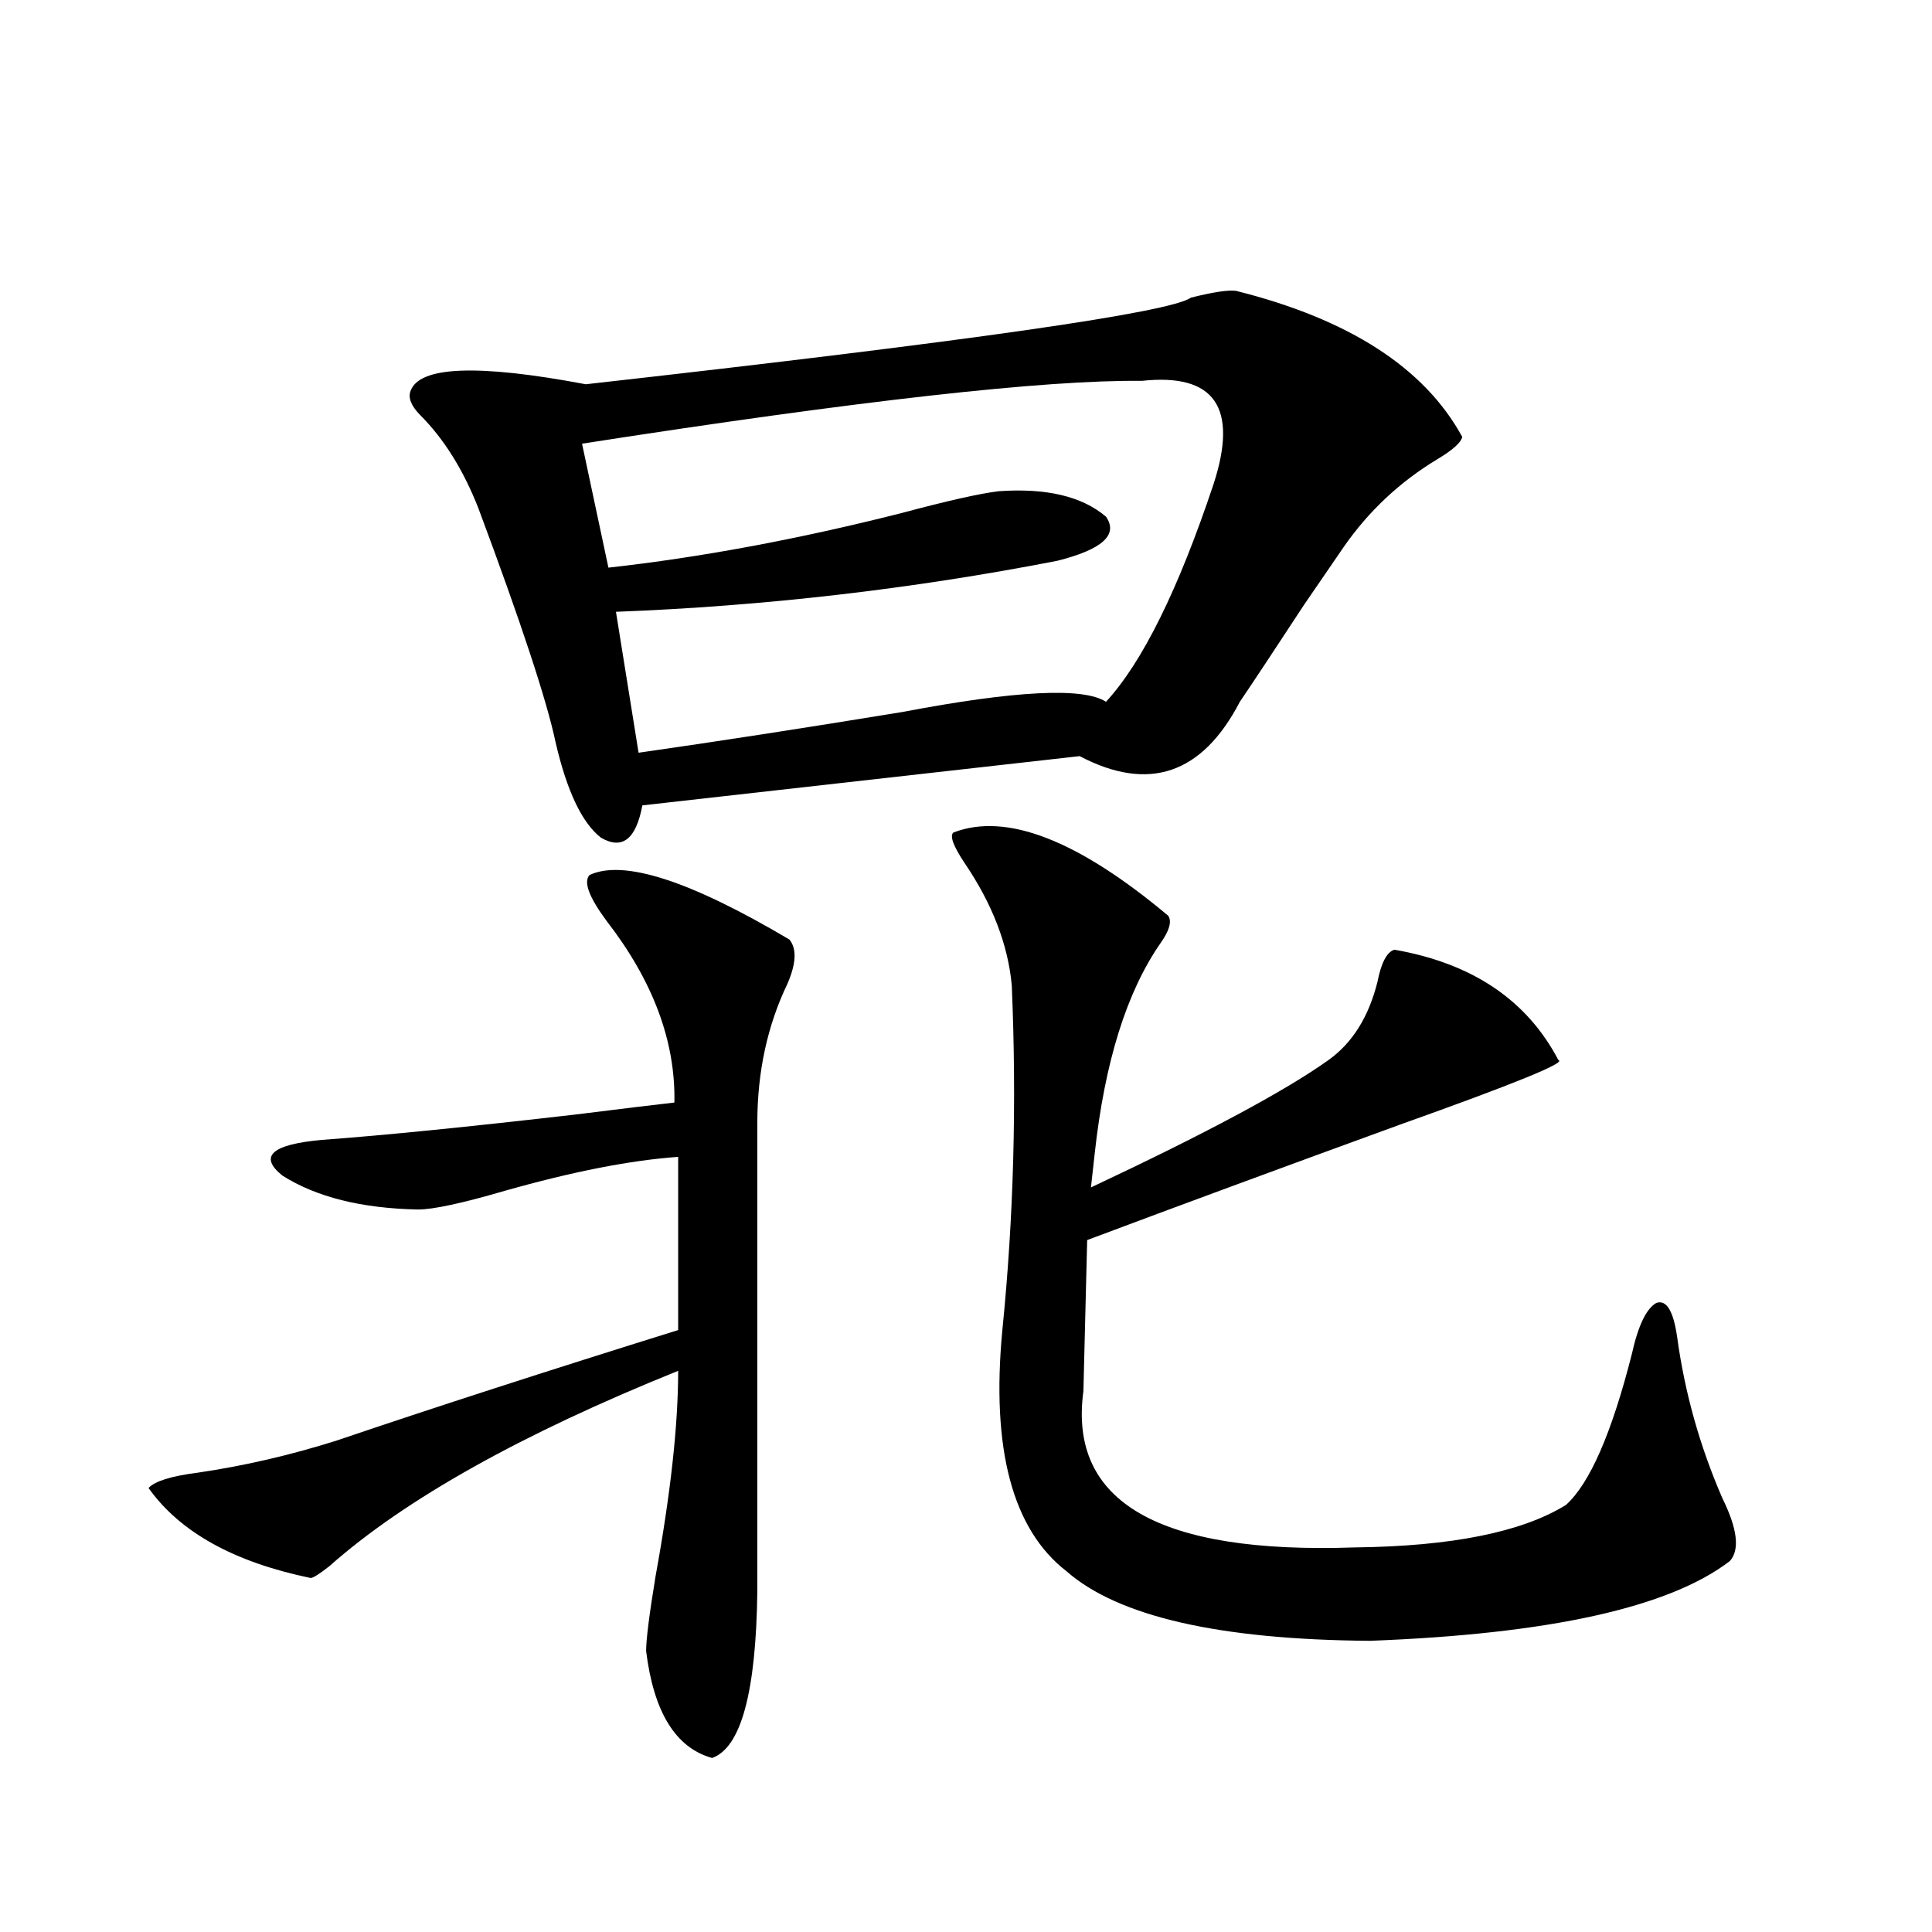
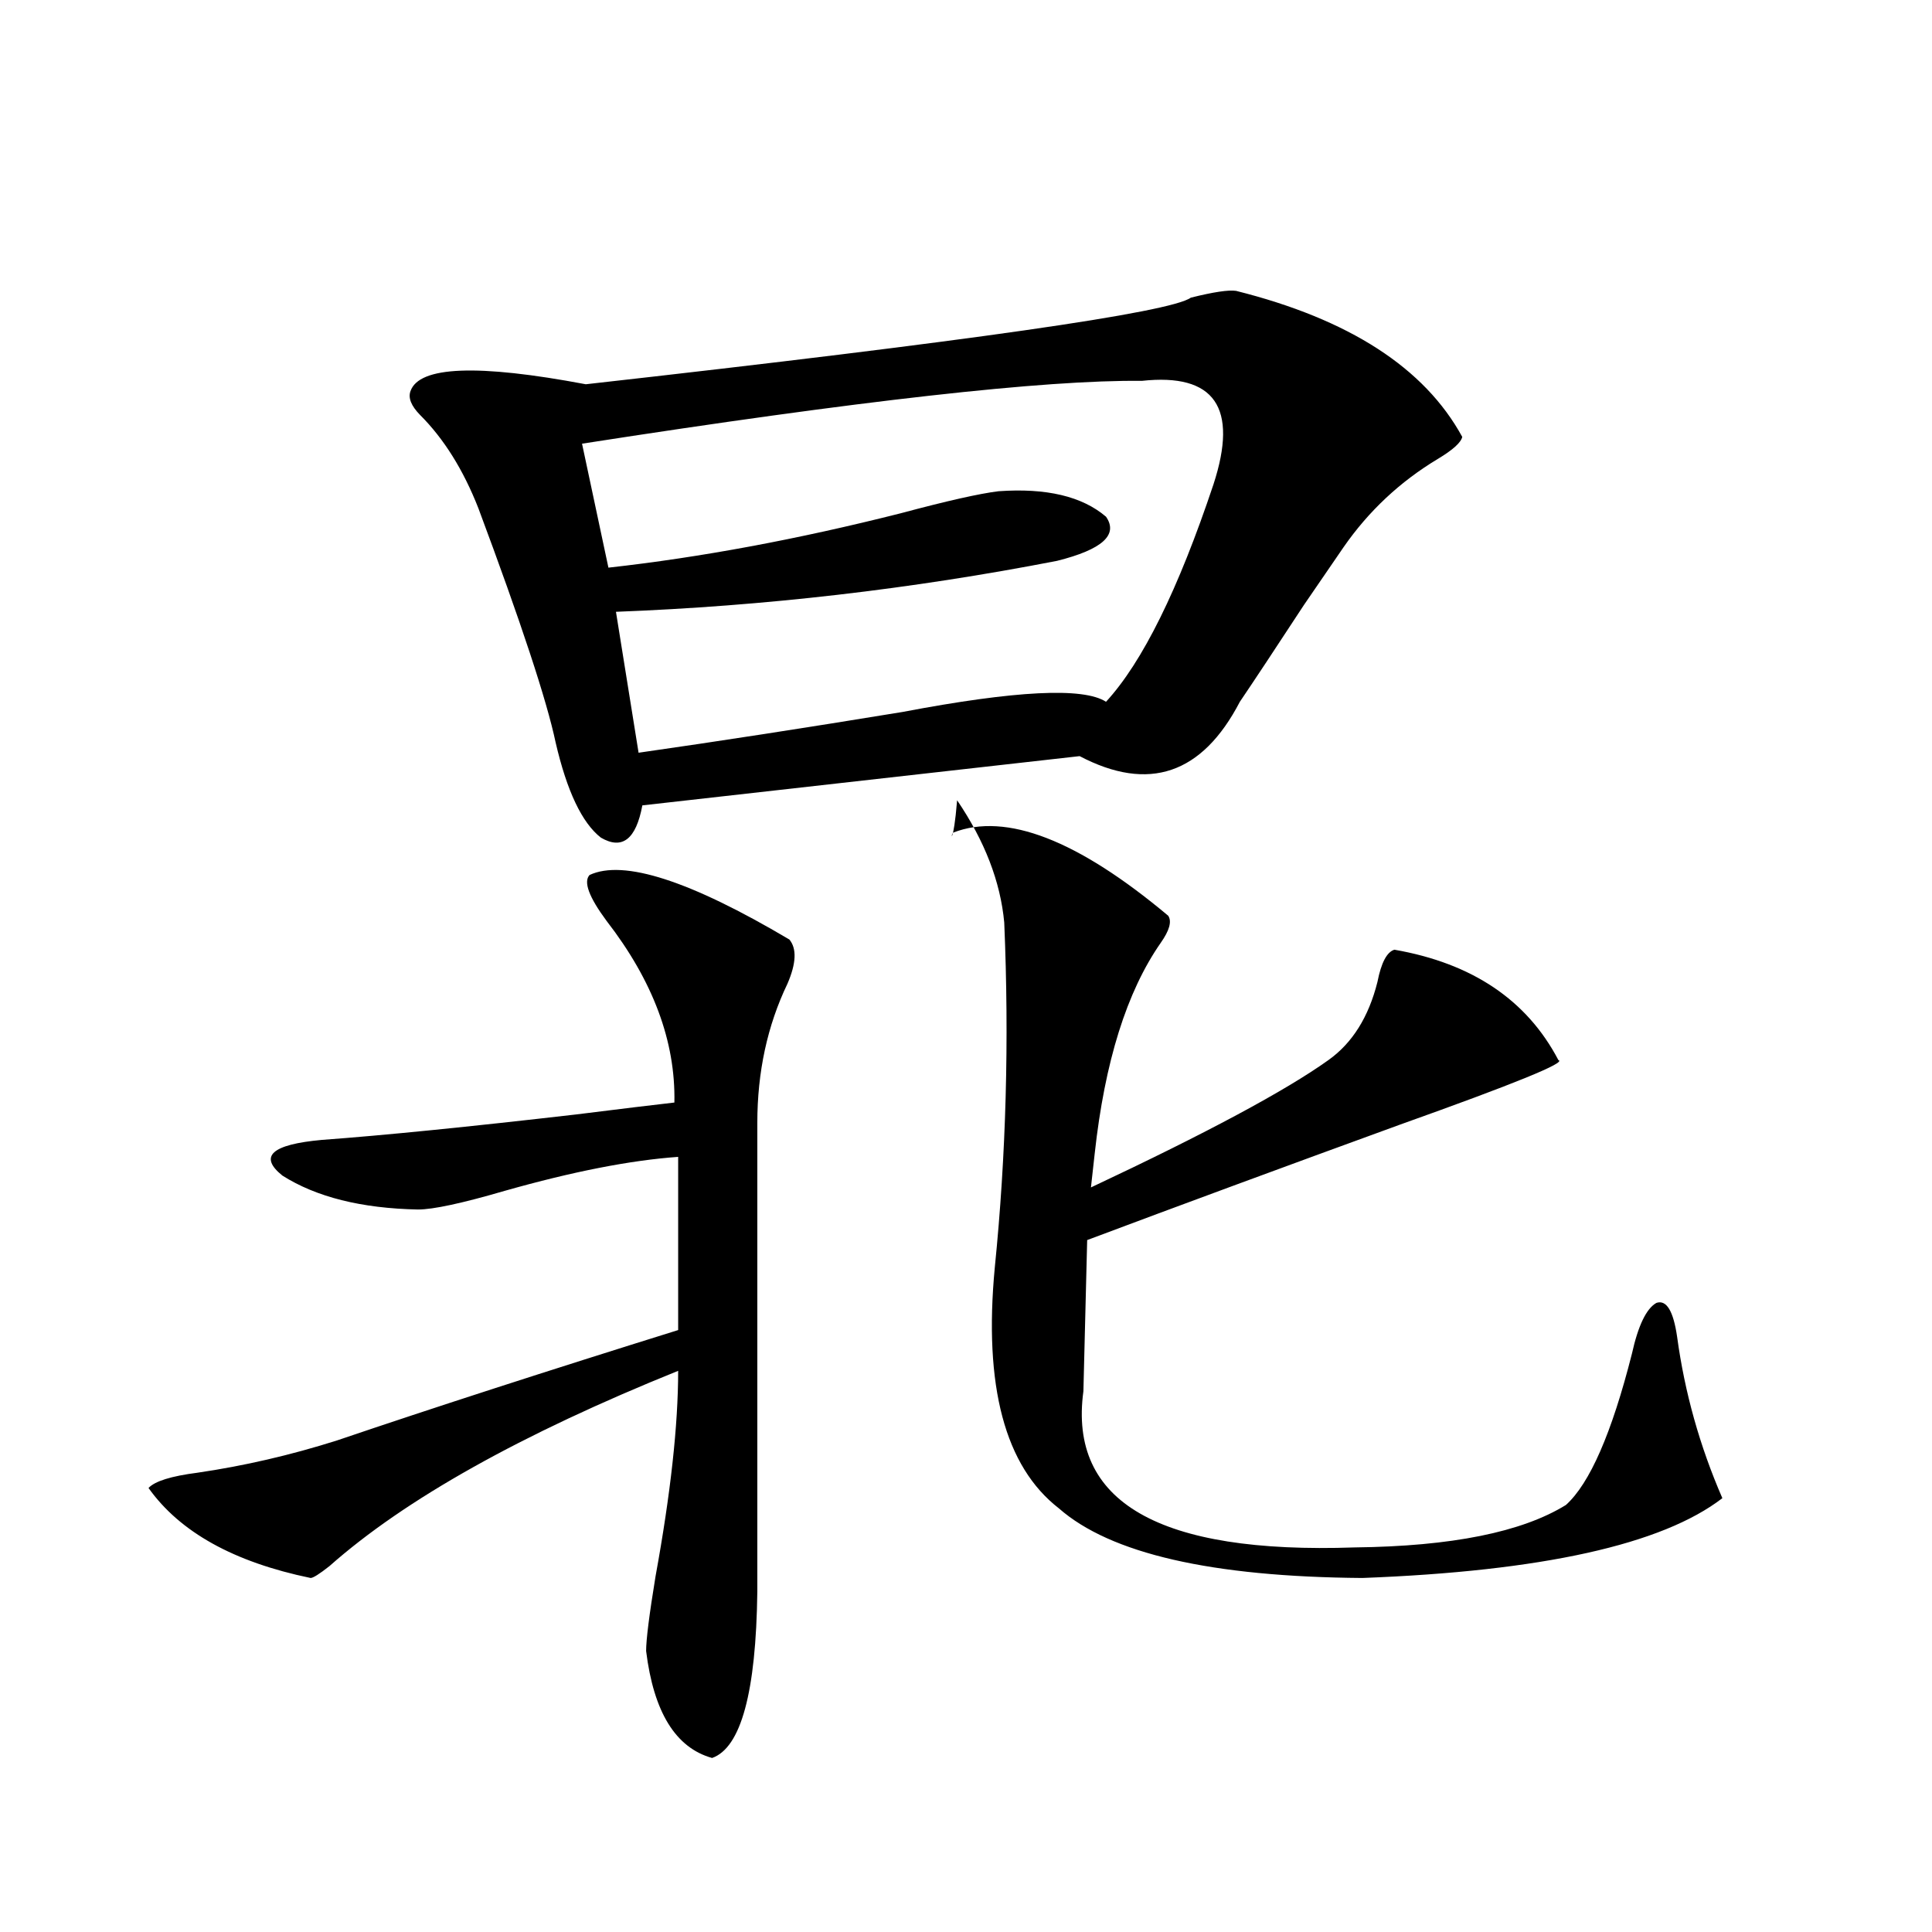
<svg xmlns="http://www.w3.org/2000/svg" version="1.1" id="图层_1" x="0px" y="0px" width="1000px" height="1000px" viewBox="0 0 1000 1000" enable-background="new 0 0 1000 1000" xml:space="preserve">
-   <path d="M305.163,452.895c17.561-8.198,52.026,2.938,103.412,33.398c3.902,4.696,3.567,12.305-0.976,22.852  c-10.411,21.685-15.609,45.703-15.609,72.07v242.578c-0.655,52.144-8.46,80.859-23.414,86.133  c-18.871-5.273-30.243-23.73-34.146-55.371c0-5.864,1.616-18.759,4.878-38.672c7.805-42.765,11.707-78.223,11.707-106.348  c-81.309,32.821-141.46,66.509-180.483,101.074c-5.213,4.106-8.46,6.152-9.756,6.152c-39.679-8.198-67.65-23.73-83.9-46.582  c3.247-3.516,11.707-6.152,25.365-7.91c24.055-3.516,48.124-9.077,72.193-16.699c50.075-16.987,108.931-36.035,176.581-57.129  v-89.648c-24.725,1.758-54.633,7.622-89.754,17.578c-22.118,6.454-37.072,9.668-44.877,9.668  c-29.268-0.577-52.682-6.44-70.242-17.578c-12.362-9.956-5.533-16.108,20.487-18.457c31.859-2.335,75.761-6.729,131.704-13.184  c23.414-2.925,40.319-4.972,50.73-6.152c0.641-31.641-11.066-62.979-35.121-94.043C304.828,464.32,301.901,456.41,305.163,452.895z   M639.789,150.551c58.535,14.653,97.559,39.853,117.07,75.586c-0.655,2.938-4.878,6.743-12.683,11.426  c-19.512,11.728-35.776,26.958-48.779,45.703c-5.213,7.622-12.042,17.578-20.487,29.883c-14.969,22.852-26.021,39.551-33.17,50.098  c-19.512,37.505-47.163,46.884-82.925,28.125l-226.336,25.488c-3.262,17.578-10.411,23.153-21.463,16.699  c-9.756-7.608-17.561-24.019-23.414-49.219c-4.558-21.671-17.896-62.101-39.999-121.289c-7.805-19.913-17.896-36.035-30.243-48.34  c-4.558-4.683-6.188-8.789-4.878-12.305c4.543-12.882,34.786-14.063,90.729-3.516c198.364-22.261,302.752-37.202,313.163-44.824  C628.082,151.142,635.887,149.974,639.789,150.551z M591.01,197.133c-50.09-0.577-146.673,10.259-289.749,32.52l13.658,64.16  c47.469-5.273,97.879-14.64,151.216-28.125c24.055-6.44,40.975-10.245,50.73-11.426c24.71-1.758,43.246,2.637,55.608,13.184  c6.494,9.38-1.951,17.001-25.365,22.852c-75.455,14.653-151.551,23.442-228.287,26.367l11.707,72.949  c40.975-5.851,86.492-12.882,136.582-21.094c58.535-11.124,93.656-12.882,105.363-5.273c18.856-20.503,37.393-58.008,55.608-112.5  C641.085,210.907,628.723,193.04,591.01,197.133z M493.451,430.922c27.316-10.547,64.389,3.817,111.217,43.066  c1.951,2.938,0.641,7.622-3.902,14.063c-17.561,25.2-28.947,61.523-34.146,108.984l-1.951,17.578  c59.831-28.125,100.806-50.098,122.924-65.918c12.348-8.789,20.808-22.261,25.365-40.43c1.951-9.956,4.878-15.519,8.78-16.699  c40.319,7.031,68.611,26.079,84.876,57.129c4.543,1.181-22.773,12.305-81.949,33.398c-61.142,22.274-115.119,42.188-161.947,59.766  l-1.951,78.223c-7.805,57.431,39.023,84.375,140.484,80.859c50.075-0.577,86.492-7.91,109.266-21.973  c12.348-11.124,23.734-37.202,34.146-78.223c3.247-14.64,7.47-23.429,12.683-26.367c5.198-1.758,8.78,4.106,10.731,17.578  c3.902,28.716,11.707,56.552,23.414,83.496c7.805,15.82,9.101,26.669,3.902,32.52c-31.219,24.019-93.336,37.793-186.337,41.309  c-78.047-0.591-130.408-12.606-157.069-36.035c-27.972-21.671-39.023-63.281-33.17-124.805c5.854-58.008,7.47-117.472,4.878-178.418  c-1.951-21.094-10.091-42.188-24.39-63.281C493.451,437.953,491.5,432.68,493.451,430.922z" />
+   <path d="M305.163,452.895c17.561-8.198,52.026,2.938,103.412,33.398c3.902,4.696,3.567,12.305-0.976,22.852  c-10.411,21.685-15.609,45.703-15.609,72.07v242.578c-0.655,52.144-8.46,80.859-23.414,86.133  c-18.871-5.273-30.243-23.73-34.146-55.371c0-5.864,1.616-18.759,4.878-38.672c7.805-42.765,11.707-78.223,11.707-106.348  c-81.309,32.821-141.46,66.509-180.483,101.074c-5.213,4.106-8.46,6.152-9.756,6.152c-39.679-8.198-67.65-23.73-83.9-46.582  c3.247-3.516,11.707-6.152,25.365-7.91c24.055-3.516,48.124-9.077,72.193-16.699c50.075-16.987,108.931-36.035,176.581-57.129  v-89.648c-24.725,1.758-54.633,7.622-89.754,17.578c-22.118,6.454-37.072,9.668-44.877,9.668  c-29.268-0.577-52.682-6.44-70.242-17.578c-12.362-9.956-5.533-16.108,20.487-18.457c31.859-2.335,75.761-6.729,131.704-13.184  c23.414-2.925,40.319-4.972,50.73-6.152c0.641-31.641-11.066-62.979-35.121-94.043C304.828,464.32,301.901,456.41,305.163,452.895z   M639.789,150.551c58.535,14.653,97.559,39.853,117.07,75.586c-0.655,2.938-4.878,6.743-12.683,11.426  c-19.512,11.728-35.776,26.958-48.779,45.703c-5.213,7.622-12.042,17.578-20.487,29.883c-14.969,22.852-26.021,39.551-33.17,50.098  c-19.512,37.505-47.163,46.884-82.925,28.125l-226.336,25.488c-3.262,17.578-10.411,23.153-21.463,16.699  c-9.756-7.608-17.561-24.019-23.414-49.219c-4.558-21.671-17.896-62.101-39.999-121.289c-7.805-19.913-17.896-36.035-30.243-48.34  c-4.558-4.683-6.188-8.789-4.878-12.305c4.543-12.882,34.786-14.063,90.729-3.516c198.364-22.261,302.752-37.202,313.163-44.824  C628.082,151.142,635.887,149.974,639.789,150.551z M591.01,197.133c-50.09-0.577-146.673,10.259-289.749,32.52l13.658,64.16  c47.469-5.273,97.879-14.64,151.216-28.125c24.055-6.44,40.975-10.245,50.73-11.426c24.71-1.758,43.246,2.637,55.608,13.184  c6.494,9.38-1.951,17.001-25.365,22.852c-75.455,14.653-151.551,23.442-228.287,26.367l11.707,72.949  c40.975-5.851,86.492-12.882,136.582-21.094c58.535-11.124,93.656-12.882,105.363-5.273c18.856-20.503,37.393-58.008,55.608-112.5  C641.085,210.907,628.723,193.04,591.01,197.133z M493.451,430.922c27.316-10.547,64.389,3.817,111.217,43.066  c1.951,2.938,0.641,7.622-3.902,14.063c-17.561,25.2-28.947,61.523-34.146,108.984l-1.951,17.578  c59.831-28.125,100.806-50.098,122.924-65.918c12.348-8.789,20.808-22.261,25.365-40.43c1.951-9.956,4.878-15.519,8.78-16.699  c40.319,7.031,68.611,26.079,84.876,57.129c4.543,1.181-22.773,12.305-81.949,33.398c-61.142,22.274-115.119,42.188-161.947,59.766  l-1.951,78.223c-7.805,57.431,39.023,84.375,140.484,80.859c50.075-0.577,86.492-7.91,109.266-21.973  c12.348-11.124,23.734-37.202,34.146-78.223c3.247-14.64,7.47-23.429,12.683-26.367c5.198-1.758,8.78,4.106,10.731,17.578  c3.902,28.716,11.707,56.552,23.414,83.496c-31.219,24.019-93.336,37.793-186.337,41.309  c-78.047-0.591-130.408-12.606-157.069-36.035c-27.972-21.671-39.023-63.281-33.17-124.805c5.854-58.008,7.47-117.472,4.878-178.418  c-1.951-21.094-10.091-42.188-24.39-63.281C493.451,437.953,491.5,432.68,493.451,430.922z" />
</svg>